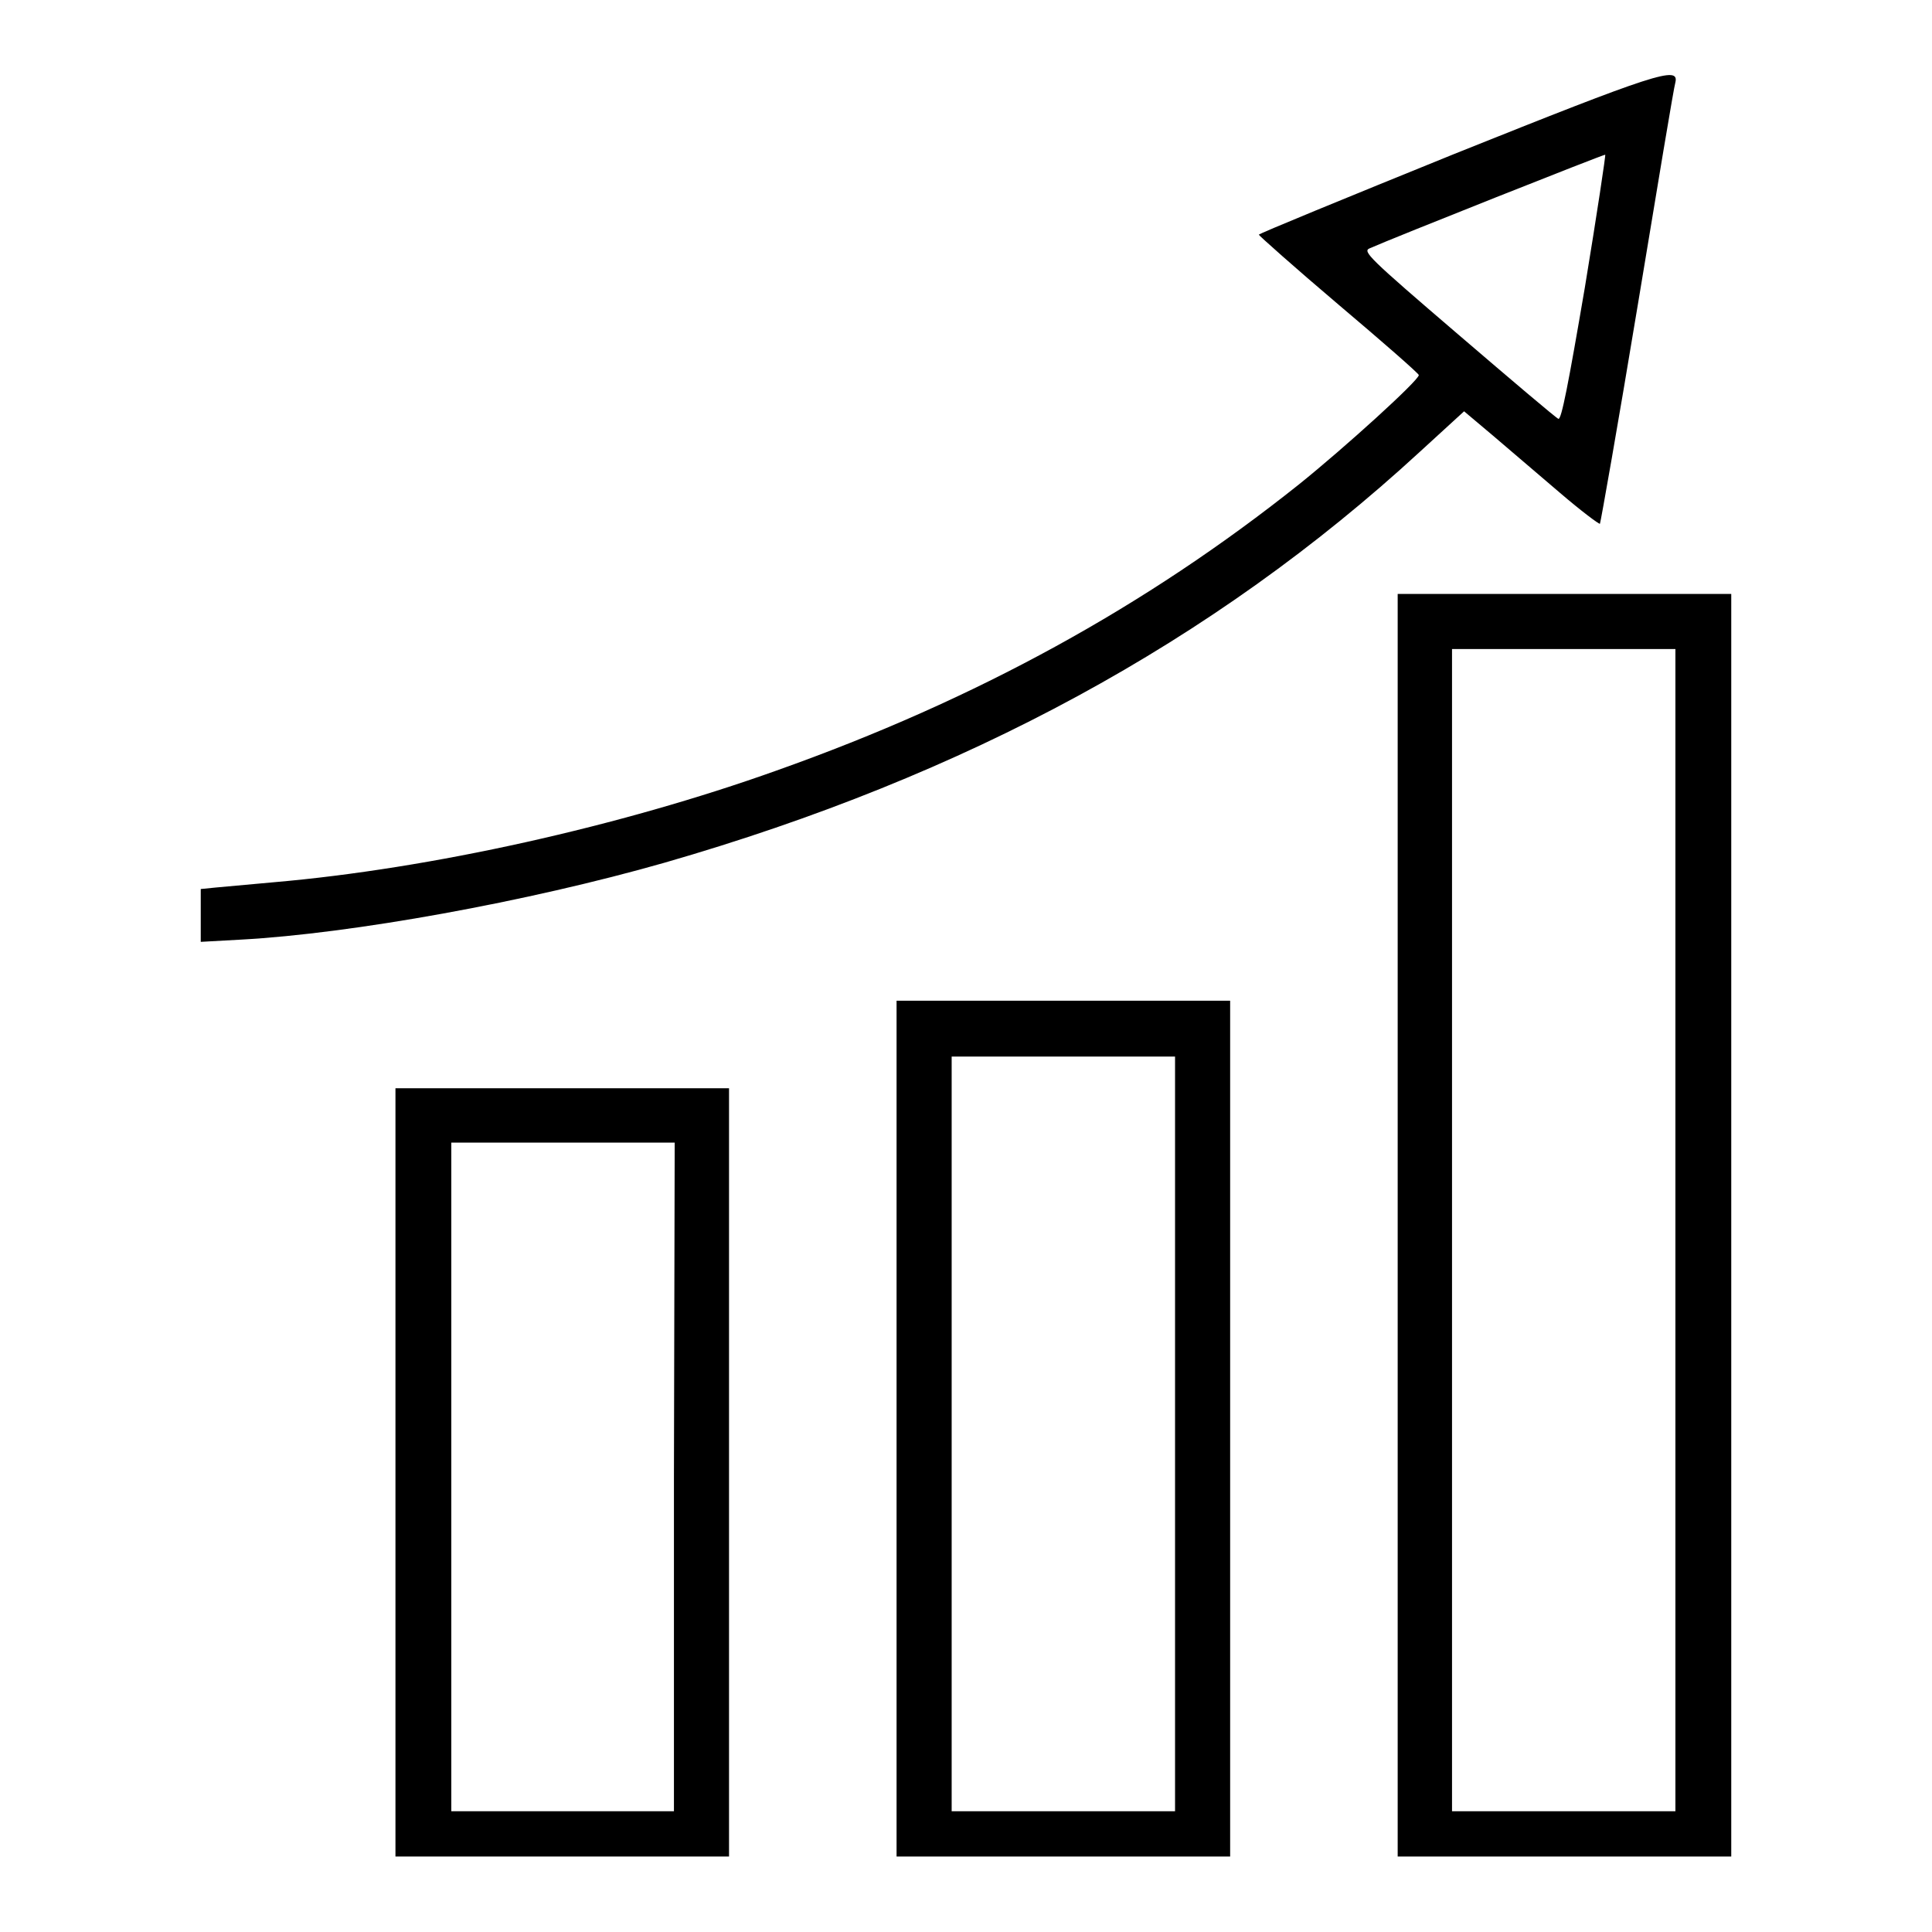
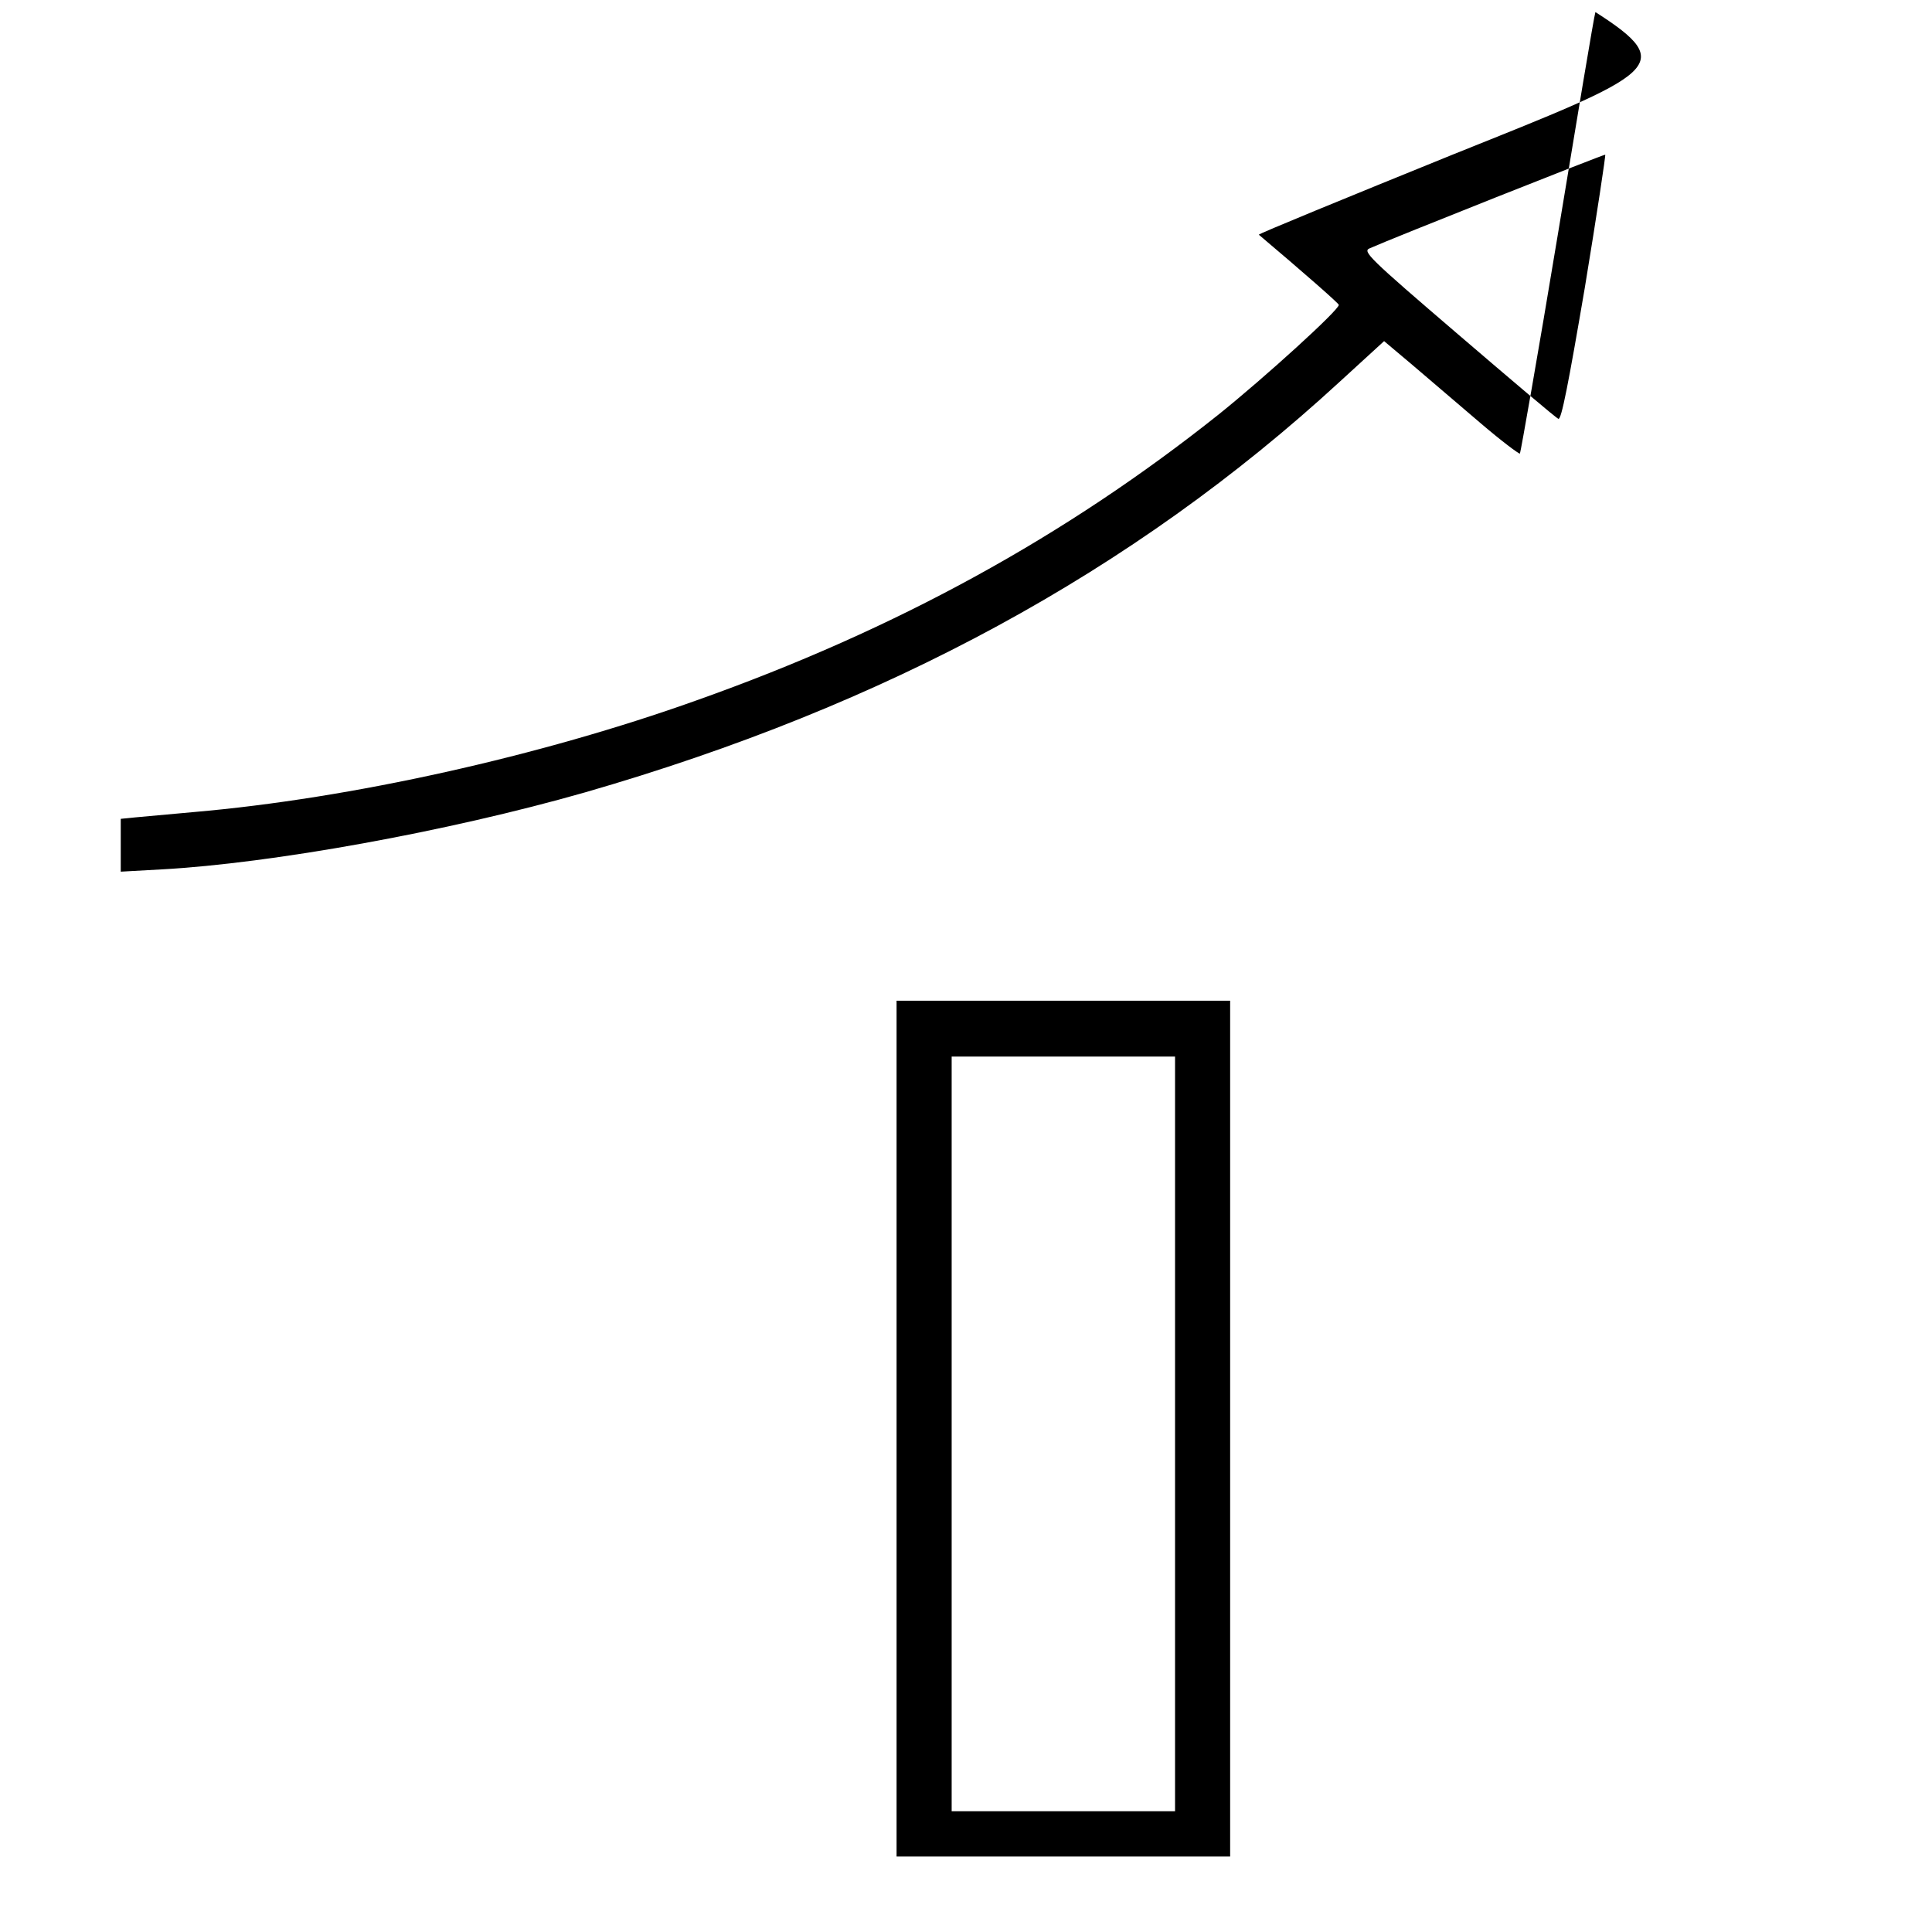
<svg xmlns="http://www.w3.org/2000/svg" version="1.1" x="0px" y="0px" viewBox="0 0 256 256" enable-background="new 0 0 256 256" xml:space="preserve">
  <g>
    <g>
      <g>
-         <path fill="#000000" d="M192.7,20.4c-14.3,5.8-26,10.6-25.9,10.7c0,0.1,4.7,4.3,10.6,9.3c5.8,4.9,10.6,9.1,10.6,9.3c0,0.7-9.8,9.6-15.9,14.5c-20.2,16.1-42.7,28.5-69.2,37.9c-20.7,7.4-45.8,13-66.6,14.8c-3.2,0.3-6.6,0.6-7.7,0.7l-2,0.2v3.5v3.5l5.4-0.3c14.6-0.8,37.9-5,56.1-10.2c39.9-11.5,72.6-29.2,100-54.4l5.9-5.4l3.8,3.2c2.1,1.8,6.1,5.2,8.9,7.6c2.8,2.4,5.2,4.2,5.3,4.1c0.1-0.2,2.4-13.2,5-28.9c2.6-15.7,4.8-29,5-29.6C222.5,8.7,219.4,9.7,192.7,20.4z M210,38.1c-2.2,12.9-3.1,17.5-3.5,17.4c-0.3-0.1-6.3-5.2-13.3-11.2c-11.9-10.2-12.7-11-11.7-11.4c2.9-1.3,31.1-12.5,31.2-12.4C212.8,20.4,211.6,28.4,210,38.1z" />
-         <path fill="#000000" d="M185.2,162.3V246h22.1h22.1v-83.7V78.7h-22.1h-22.1V162.3L185.2,162.3z M222,163v77h-14.8h-14.8v-77V86h14.8H222V163z" />
+         <path fill="#000000" d="M192.7,20.4c-14.3,5.8-26,10.6-25.9,10.7c5.8,4.9,10.6,9.1,10.6,9.3c0,0.7-9.8,9.6-15.9,14.5c-20.2,16.1-42.7,28.5-69.2,37.9c-20.7,7.4-45.8,13-66.6,14.8c-3.2,0.3-6.6,0.6-7.7,0.7l-2,0.2v3.5v3.5l5.4-0.3c14.6-0.8,37.9-5,56.1-10.2c39.9-11.5,72.6-29.2,100-54.4l5.9-5.4l3.8,3.2c2.1,1.8,6.1,5.2,8.9,7.6c2.8,2.4,5.2,4.2,5.3,4.1c0.1-0.2,2.4-13.2,5-28.9c2.6-15.7,4.8-29,5-29.6C222.5,8.7,219.4,9.7,192.7,20.4z M210,38.1c-2.2,12.9-3.1,17.5-3.5,17.4c-0.3-0.1-6.3-5.2-13.3-11.2c-11.9-10.2-12.7-11-11.7-11.4c2.9-1.3,31.1-12.5,31.2-12.4C212.8,20.4,211.6,28.4,210,38.1z" />
        <path fill="#000000" d="M118.8,189.3V246h22.1H163v-56.7v-56.7h-22.1h-22.1V189.3z M155.7,190v50h-14.8h-14.8v-50v-50h14.8h14.8V190z" />
-         <path fill="#000000" d="M52.4,195.1V246h22.1h22.1v-50.9v-50.9H74.5H52.4V195.1z M89.3,195.8V240H74.5H59.8v-44.3v-44.3h14.8h14.8L89.3,195.8L89.3,195.8z" />
      </g>
    </g>
  </g>
</svg>